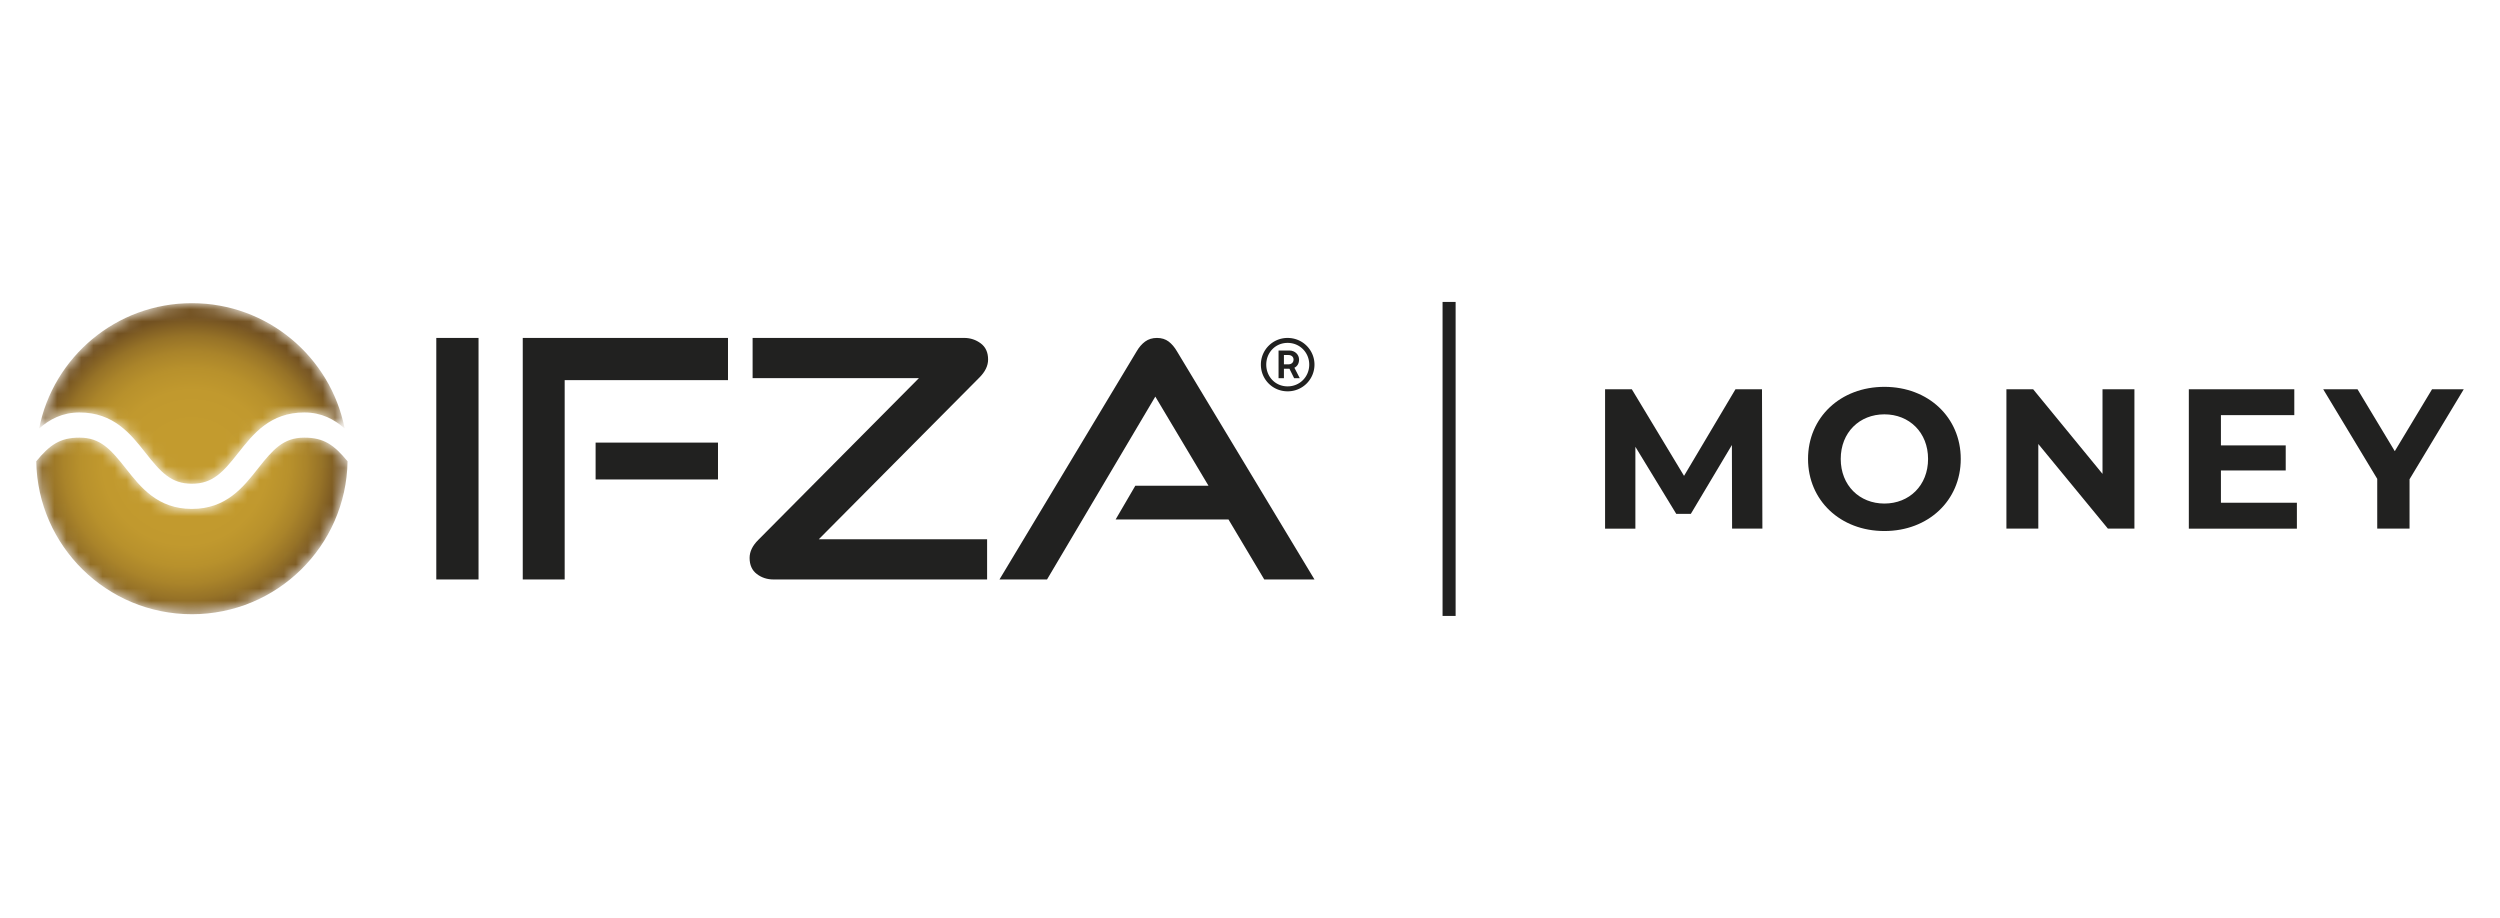
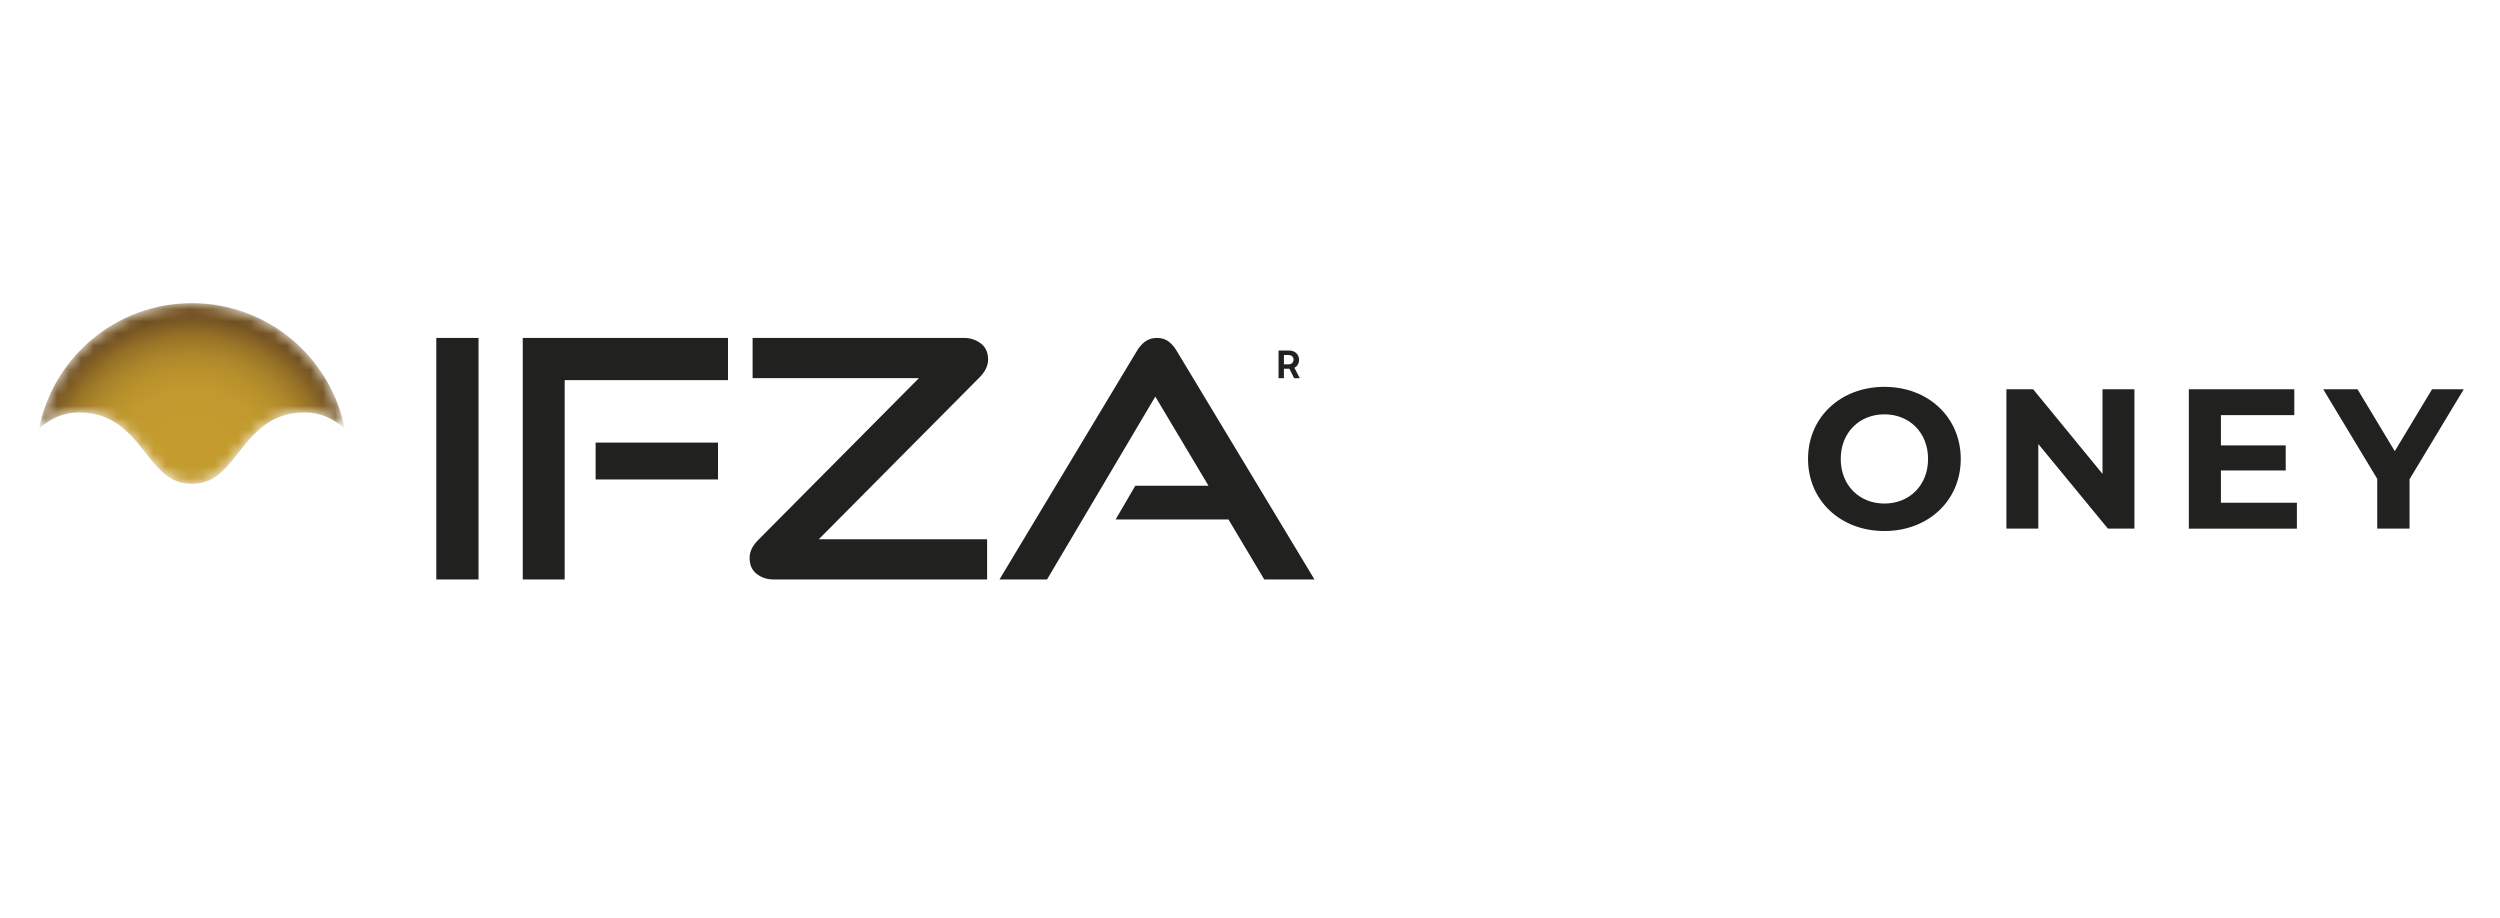
<svg xmlns="http://www.w3.org/2000/svg" xmlns:xlink="http://www.w3.org/1999/xlink" width="207" height="76" viewBox="0 0 207 76">
  <defs>
    <path id="pl0bkoq9aa" d="M0 26h201V0H0z" />
    <path d="M0 10.382c.86-.764 1.922-1.331 3.342-1.331 2.833 0 4.236 1.778 5.474 3.348 1.25 1.584 2.103 2.554 3.836 2.554 1.733 0 2.587-.97 3.835-2.554 1.238-1.57 2.64-3.348 5.474-3.348 1.42 0 2.48.567 3.34 1.33C24.136 4.464 18.916 0 12.651 0 6.384 0 1.164 4.465 0 10.382" id="9cy41bmktc" />
-     <path d="M18.364 2.554c-1.238 1.57-2.64 3.349-5.473 3.349-2.834 0-4.237-1.78-5.474-3.349C6.167.971 5.314 0 3.58 0 1.968 0 1.116.604 0 1.963c.117 7.012 5.841 12.66 12.89 12.66 7.048 0 12.772-5.648 12.889-12.66C24.663.603 23.812 0 22.199 0c-1.733 0-2.586.97-3.835 2.554" id="yscfmi12gf" />
    <radialGradient cx="50%" cy="93.921%" fx="50%" fy="93.921%" r="86.225%" gradientTransform="matrix(.591 0 0 1 .204 0)" id="9xxtpjecud">
      <stop stop-color="#C39B2E" offset="0%" />
      <stop stop-color="#C39B2E" offset="30%" />
      <stop stop-color="#C1992E" offset="53%" />
      <stop stop-color="#B8912C" offset="67%" />
      <stop stop-color="#AA842A" offset="78%" />
      <stop stop-color="#967227" offset="88%" />
      <stop stop-color="#7C5A23" offset="97%" />
      <stop stop-color="#735222" offset="100%" />
      <stop stop-color="#735222" offset="100%" />
    </radialGradient>
    <radialGradient cx="47.824%" cy="13.867%" fx="47.824%" fy="13.867%" r="88.154%" gradientTransform="matrix(.567 0 0 1 .207 0)" id="nabxrumwjg">
      <stop stop-color="#C39B2E" offset="0%" />
      <stop stop-color="#C39B2E" offset="30%" />
      <stop stop-color="#C1992E" offset="53%" />
      <stop stop-color="#B8912C" offset="67%" />
      <stop stop-color="#AA842A" offset="78%" />
      <stop stop-color="#967227" offset="88%" />
      <stop stop-color="#7C5A23" offset="97%" />
      <stop stop-color="#735222" offset="100%" />
      <stop stop-color="#735222" offset="100%" />
    </radialGradient>
  </defs>
  <g fill="none" fill-rule="evenodd">
-     <path fill="#212120" d="m143.417 43.77-.016-6.924L140 42.55h-1.205l-3.385-5.556v6.777h-2.51V32.229h2.213l4.325 7.173 4.26-7.173h2.195l.033 11.542z" />
    <g transform="translate(3 25)">
      <path d="M156.644 13c0-2.193-1.552-3.693-3.615-3.693-2.064 0-3.616 1.5-3.616 3.693s1.552 3.694 3.616 3.694c2.063 0 3.615-1.501 3.615-3.694m-9.939 0c0-3.43 2.675-5.969 6.324-5.969 3.631 0 6.322 2.523 6.322 5.969s-2.69 5.969-6.322 5.969c-3.65 0-6.324-2.54-6.324-5.969M173.73 7.23v11.54h-2.196l-5.762-7.007v7.008h-2.641V7.229h2.212l5.745 7.008V7.229zM187.183 16.627v2.144h-8.948V7.229h8.733v2.143h-6.075v2.507h5.365v2.077h-5.365v2.671zM196.51 14.682v4.089h-2.675v-4.122l-4.474-7.42h2.84l3.087 5.128 3.087-5.128H201z" fill="#212120" />
      <mask id="h8qj4r8ujb" fill="#fff">
        <use xlink:href="#pl0bkoq9aa" />
      </mask>
      <path fill="#212120" mask="url(#h8qj4r8ujb)" d="M33.125 22.98h3.498V2.98h-3.498zM46.316 14.7H56.45v-3.054H46.316v3.053zm-6.032 8.279V2.982h16.994v3.494H43.755v16.503h-3.47zM61.051 22.98c-.533 0-.996-.152-1.39-.455-.396-.302-.594-.747-.594-1.334 0-.513.239-1.008.716-1.484L73.086 6.31h-13.77V2.98h17.516c.514 0 .972.153 1.377.454.404.303.605.748.605 1.335 0 .514-.238 1.008-.715 1.486L64.796 19.65h13.936v3.329h-17.68zM101.681 22.98l-2.961-4.966h-9.347l1.631-2.795h6.059L92.66 7.838 83.694 22.98h-3.938L91.113 4.094c.198-.344.434-.616.706-.815.272-.199.598-.298.978-.298.382 0 .702.1.966.298.262.2.491.47.692.815l11.384 18.886h-4.158zM103.684 5.168h-.375v-.772h.375c.246 0 .422.152.422.375 0 .245-.176.397-.422.397m.878-.397c0-.398-.328-.749-.808-.749h-.89v2.292h.445v-.783h.457l.387.783h.468l-.445-.865c.246-.117.386-.363.386-.678" />
-       <path d="M103.614 6.992c-1.019 0-1.768-.807-1.768-1.8 0-.995.749-1.801 1.768-1.801 1.018 0 1.791.806 1.791 1.8s-.773 1.801-1.791 1.801m0-4.01a2.202 2.202 0 0 0-2.213 2.21c0 1.216.972 2.21 2.213 2.21a2.212 2.212 0 0 0 2.225-2.21c0-1.217-.984-2.21-2.225-2.21" fill="#212120" mask="url(#h8qj4r8ujb)" />
    </g>
    <g transform="translate(3.239 25.102)">
      <mask id="mfpmrzb5ie" fill="#fff">
        <use xlink:href="#9cy41bmktc" />
      </mask>
      <path d="M0 10.382c.86-.764 1.922-1.331 3.342-1.331 2.833 0 4.236 1.778 5.474 3.348 1.25 1.584 2.103 2.554 3.836 2.554 1.733 0 2.587-.97 3.835-2.554 1.238-1.57 2.64-3.348 5.474-3.348 1.42 0 2.48.567 3.34 1.33C24.136 4.464 18.916 0 12.651 0 6.384 0 1.164 4.465 0 10.382" fill="url(#9xxtpjecud)" fill-rule="nonzero" mask="url(#mfpmrzb5ie)" />
    </g>
    <g transform="translate(3 36.235)">
      <mask id="06cv5ozdih" fill="#fff">
        <use xlink:href="#yscfmi12gf" />
      </mask>
-       <path d="M18.364 2.554c-1.238 1.57-2.64 3.349-5.473 3.349-2.834 0-4.237-1.78-5.474-3.349C6.167.971 5.314 0 3.58 0 1.968 0 1.116.604 0 1.963c.117 7.012 5.841 12.66 12.89 12.66 7.048 0 12.772-5.648 12.889-12.66C24.663.603 23.812 0 22.199 0c-1.733 0-2.586.97-3.835 2.554" fill="url(#nabxrumwjg)" fill-rule="nonzero" mask="url(#06cv5ozdih)" />
    </g>
-     <path fill="#212121" d="M119.444 51h1.082V25h-1.082z" />
  </g>
</svg>